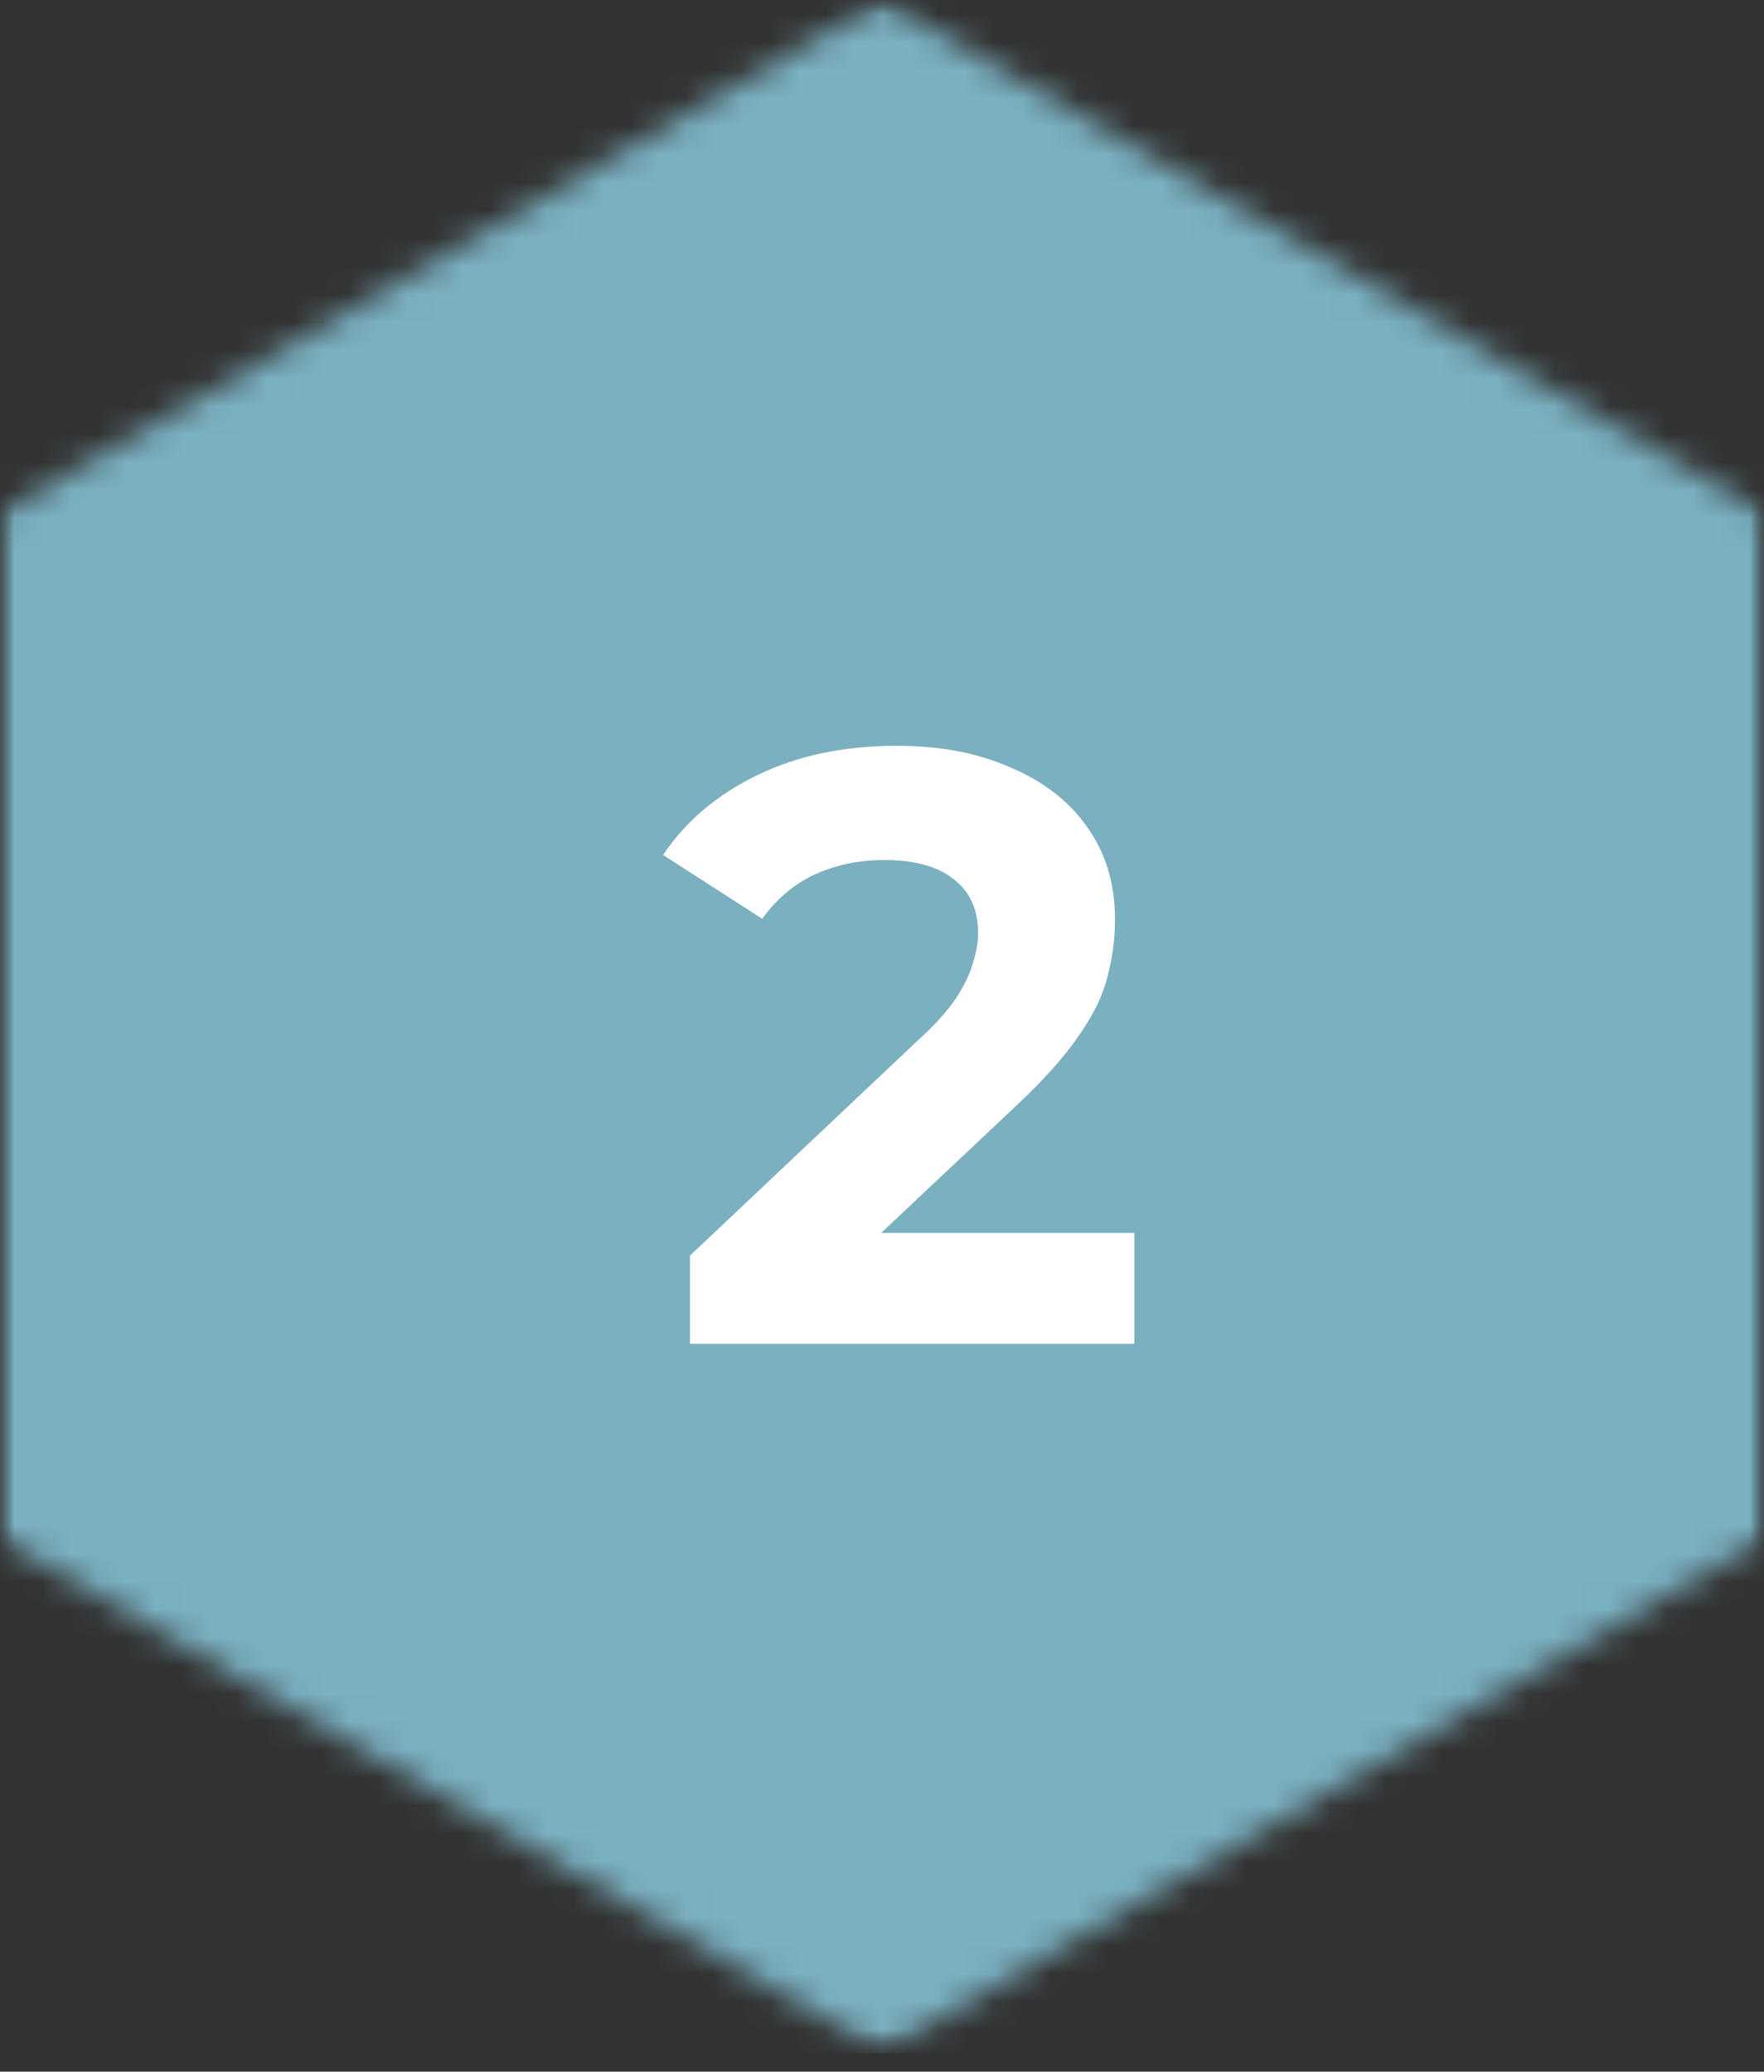
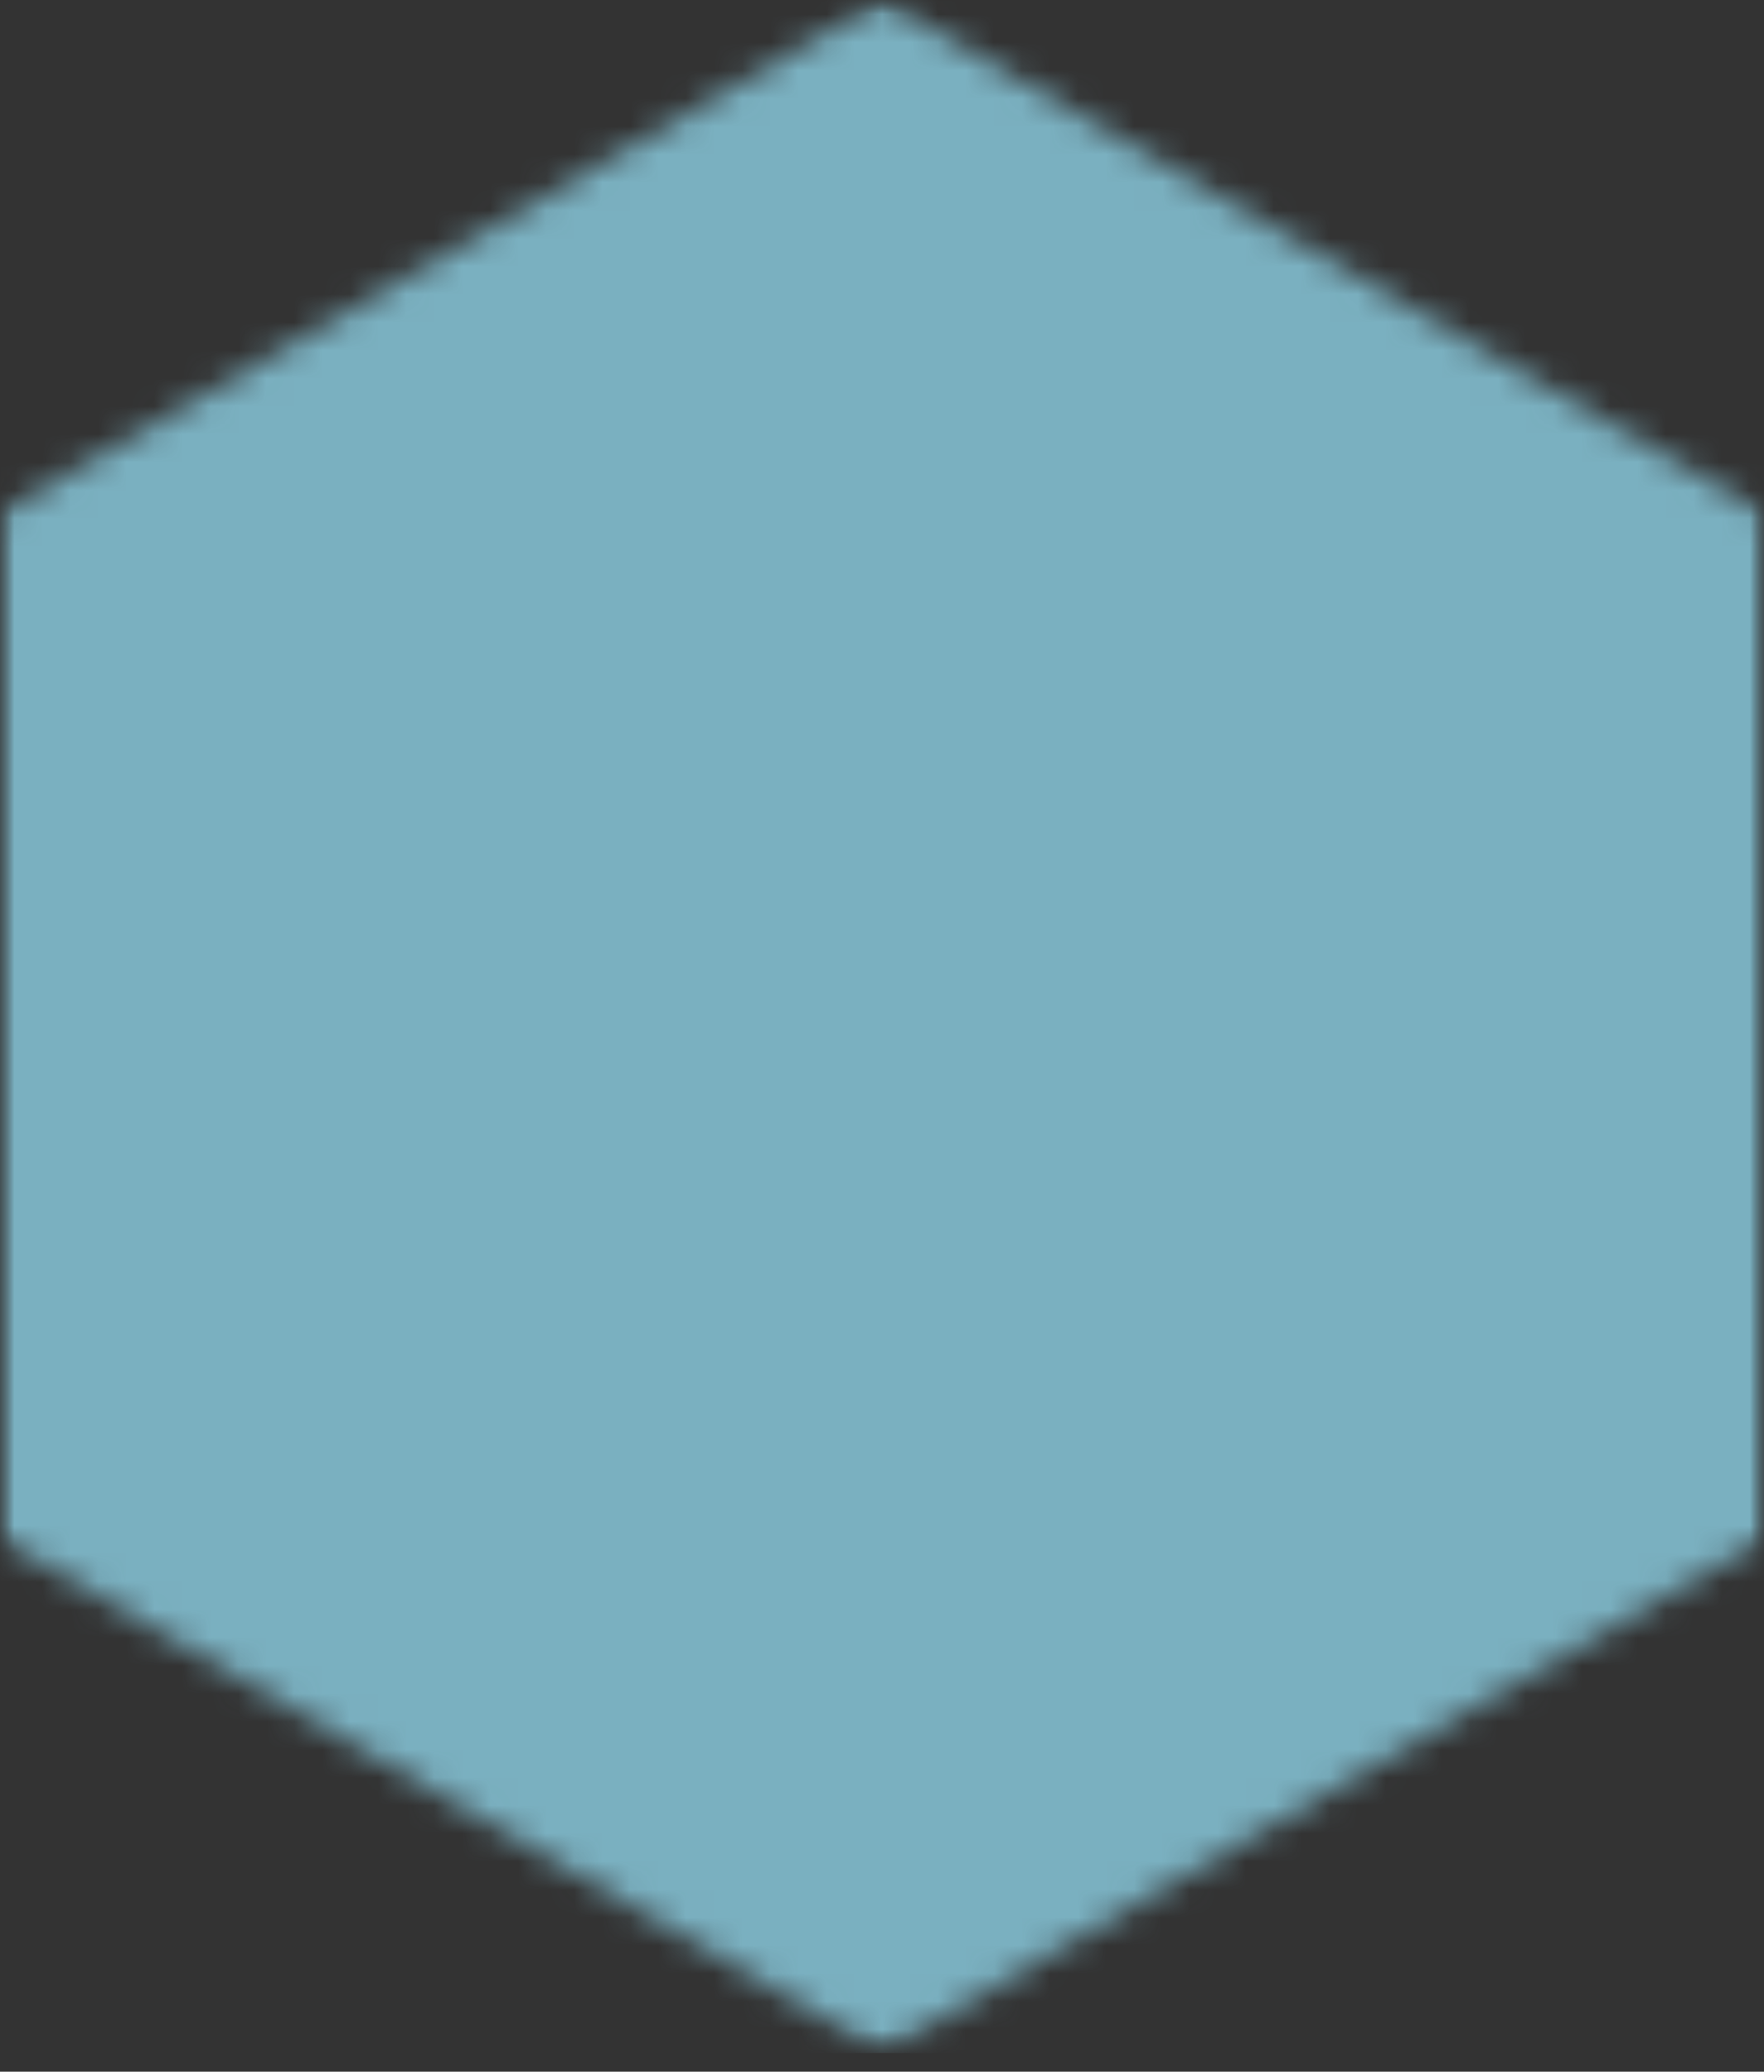
<svg xmlns="http://www.w3.org/2000/svg" width="63" height="74" viewBox="0 0 63 74" fill="none">
  <rect x="0" y="0" width="63" height="74" fill="#333333" stroke="none" />
  <mask id="mask0_75_4" style="mask-type:luminance" maskUnits="userSpaceOnUse" x="0" y="0" width="63" height="74">
    <path d="M0 0H63V73.337H0V0Z" fill="white" />
  </mask>
  <g mask="url(#mask0_75_4)">
    <mask id="mask1_75_4" style="mask-type:luminance" maskUnits="userSpaceOnUse" x="0" y="0" width="63" height="74">
      <path d="M31.5 0L63 18.327V54.982L31.5 73.309L0 54.982V18.327L31.5 0Z" fill="white" />
    </mask>
    <g mask="url(#mask1_75_4)">
      <path d="M0 0H63V73.337H0V0Z" fill="#7AB0C0" />
    </g>
  </g>
-   <path d="M24.642 48V44.85L32.742 37.2C33.382 36.62 33.852 36.1 34.152 35.64C34.452 35.18 34.652 34.76 34.752 34.38C34.872 34 34.932 33.65 34.932 33.33C34.932 32.49 34.642 31.85 34.062 31.41C33.502 30.95 32.672 30.72 31.572 30.72C30.692 30.72 29.872 30.89 29.112 31.23C28.372 31.57 27.742 32.1 27.222 32.82L23.682 30.54C24.482 29.34 25.602 28.39 27.042 27.69C28.482 26.99 30.142 26.64 32.022 26.64C33.582 26.64 34.942 26.9 36.102 27.42C37.282 27.92 38.192 28.63 38.832 29.55C39.492 30.47 39.822 31.57 39.822 32.85C39.822 33.53 39.732 34.21 39.552 34.89C39.392 35.55 39.052 36.25 38.532 36.99C38.032 37.73 37.292 38.56 36.312 39.48L29.592 45.81L28.662 44.04H40.512V48H24.642Z" fill="white" />
</svg>